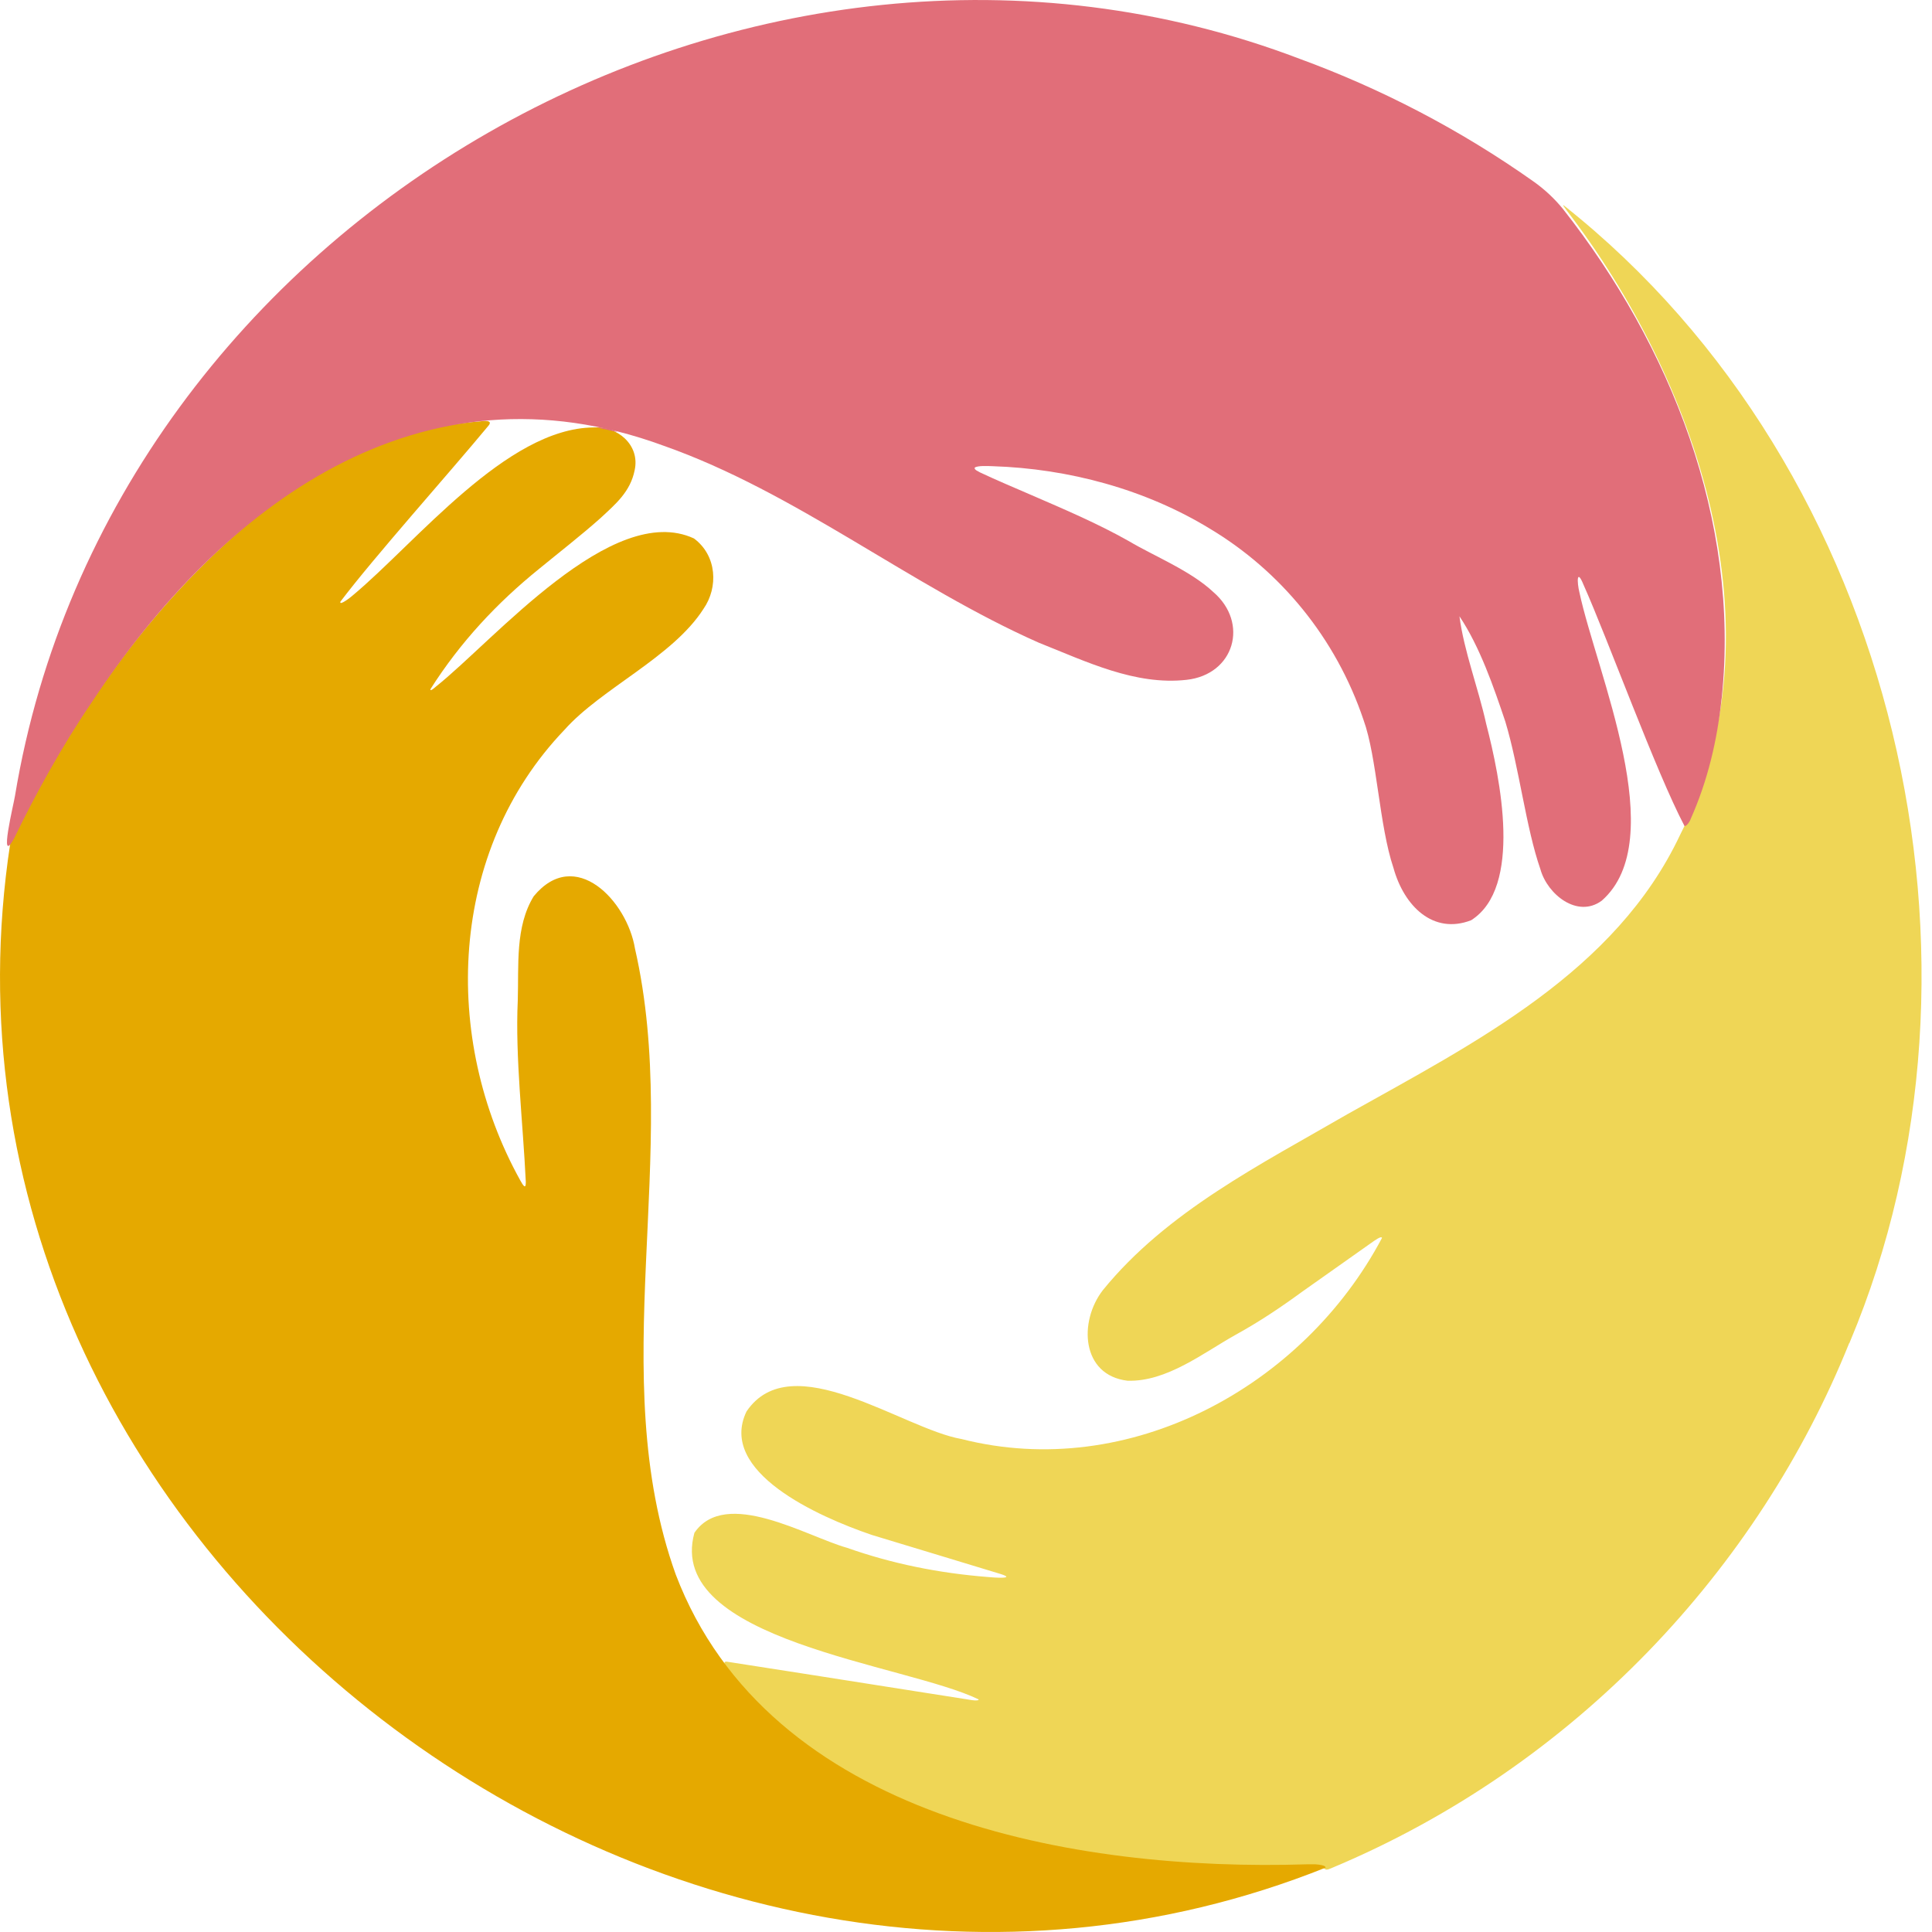
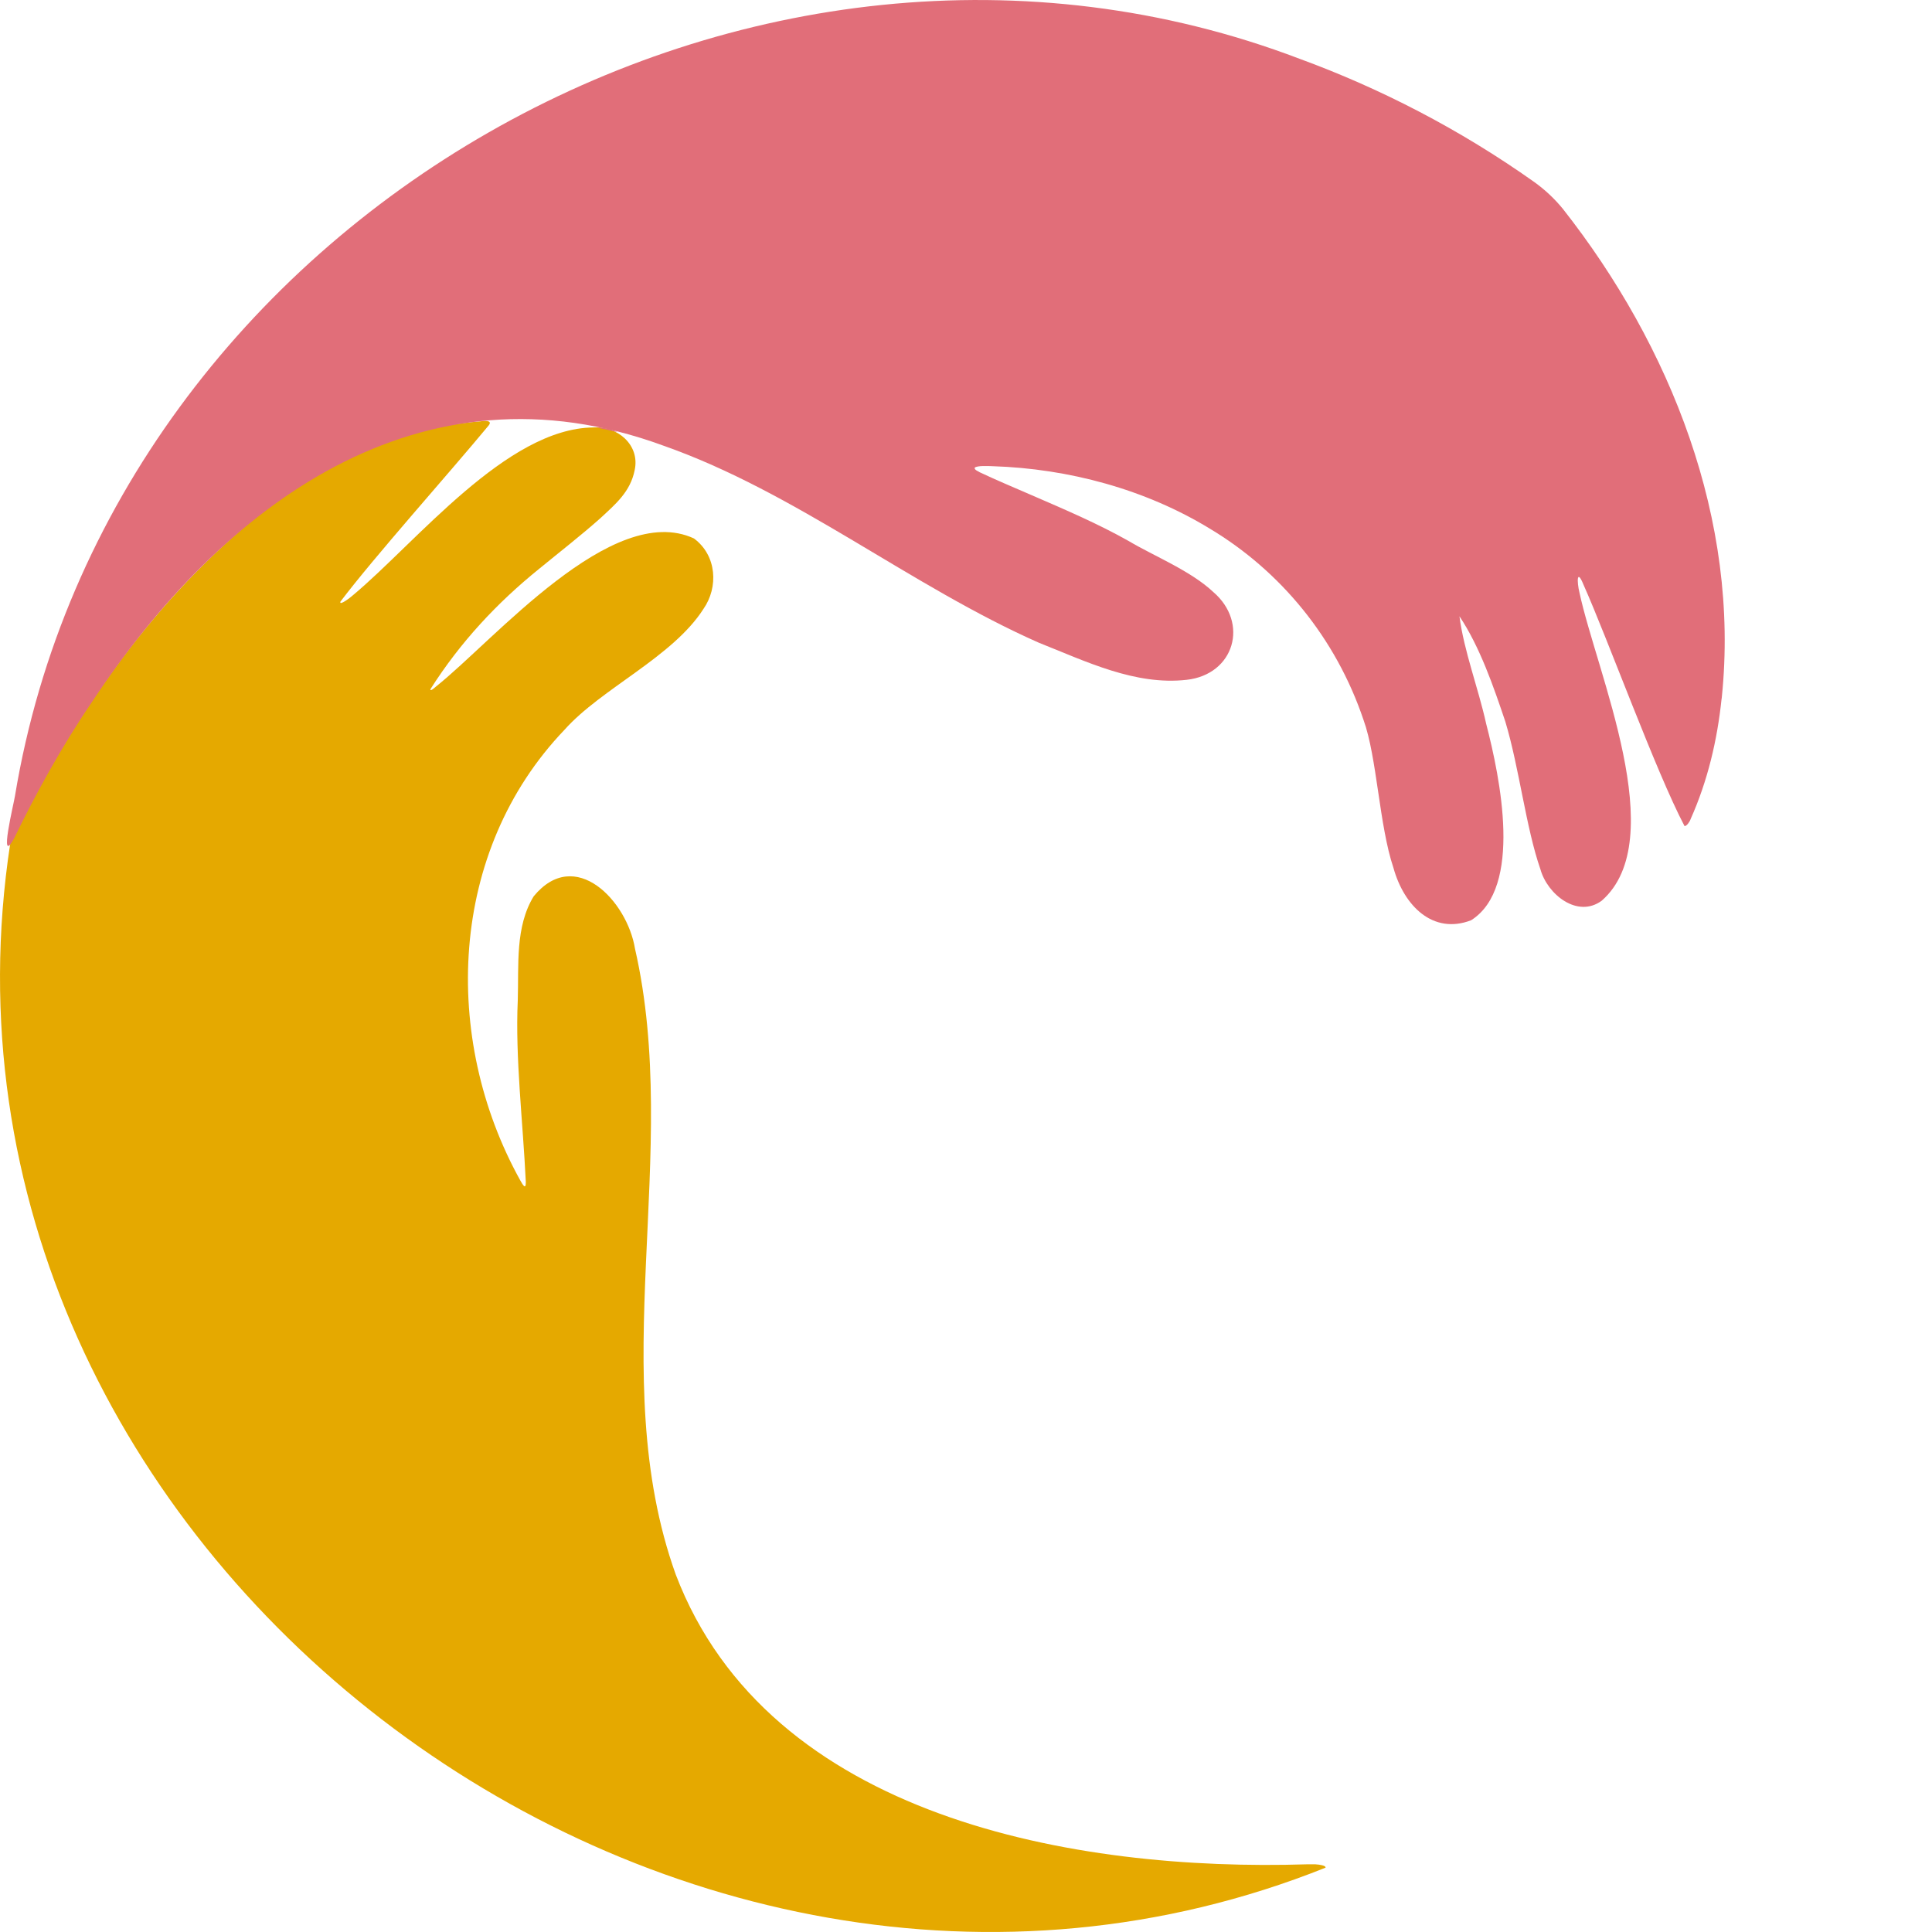
<svg xmlns="http://www.w3.org/2000/svg" width="56px" height="56px" viewBox="0 0 56 56" version="1.1">
  <title>logo</title>
  <g id="Page-1" stroke="none" stroke-width="1" fill="none" fill-rule="evenodd">
    <g id="Applying-for-funding" transform="translate(-91, -1391)" fill-rule="nonzero">
      <g id="large" transform="translate(65, 1358)">
        <g id="logo" transform="translate(26, 33)">
-           <path d="M53.6,38.931 C50.981,45.439 45.685,51.191 38.57,54.158 C38.356,54.25 38.469,54.134 38.181,54.089 C38.104,54.079 38.023,54.079 37.943,54.079 C32.535,54.252 26.341,53.381 22.181,49.612 C22.044,49.489 20.649,48.087 21.079,48.166 C22.212,48.339 24.773,48.745 26.564,49.026 C27.049,49.098 27.793,49.223 28.178,49.28 C28.283,49.295 28.374,49.29 28.367,49.259 C26.262,48.231 19.264,47.557 20.128,44.429 C21.031,43.108 23.386,44.537 24.548,44.863 C25.863,45.326 27.208,45.598 28.641,45.711 C28.787,45.727 29.486,45.775 28.999,45.622 C28.156,45.362 26.307,44.808 25.27,44.491 C23.71,43.96 20.798,42.659 21.638,40.912 C22.942,38.984 26.173,41.418 27.87,41.711 C32.727,42.947 37.773,40.199 40.058,35.882 C40.037,35.813 39.849,35.954 39.722,36.043 C39.098,36.483 38.378,36.991 37.751,37.436 C37.11,37.904 36.51,38.307 35.804,38.696 C34.871,39.219 33.814,40.057 32.681,40.021 C31.339,39.86 31.262,38.307 31.966,37.397 C33.824,35.112 36.544,33.751 39.081,32.281 C42.757,30.219 46.828,28.172 48.701,24.194 C51.699,18.31 49.185,11.005 45.392,6.074 C45.325,5.987 45.292,5.937 45.323,5.951 C55.069,13.669 58.214,27.967 53.624,38.886 L53.607,38.929 L53.6,38.931 Z" id="Path" fill="#EFD656" />
          <path d="M38.426,54.134 C19.415,61.74 -2.834,44.952 0.297,24.446 C2.02,20.924 4.289,17.587 7.335,15.062 C9.225,13.518 11.44,12.411 13.901,12.215 C14.038,12.195 14.295,12.174 14.16,12.337 C13.02,13.715 10.831,16.161 9.866,17.441 C9.83,17.575 10.173,17.306 10.233,17.251 C12.072,15.715 14.681,12.419 17.195,12.39 C17.886,12.337 18.561,12.892 18.395,13.633 C18.27,14.255 17.845,14.61 17.396,15.026 C16.837,15.523 16.201,16.017 15.622,16.492 C14.41,17.472 13.346,18.607 12.475,19.978 C12.468,20.06 12.619,19.913 12.641,19.897 C14.326,18.557 17.747,14.514 20.114,15.607 C20.784,16.104 20.824,17.025 20.392,17.647 C19.497,19.049 17.43,19.952 16.359,21.157 C12.998,24.671 12.79,30.087 15.08,34.214 C15.157,34.351 15.243,34.497 15.241,34.262 C15.159,32.533 14.931,30.656 15.008,28.993 C15.039,27.977 14.929,26.863 15.469,25.98 C16.671,24.518 18.179,26.117 18.405,27.495 C19.761,33.422 17.504,39.827 19.586,45.636 C22.279,52.704 31.171,54.25 37.886,54.038 C37.967,54.038 38.047,54.036 38.126,54.038 C38.27,54.046 38.414,54.077 38.421,54.122 L38.421,54.137 L38.426,54.134 Z" id="Path" fill="#E5A900" />
          <path d="M49.901,20.254 C49.776,21.455 49.498,22.633 49.005,23.738 C48.979,23.819 48.893,23.942 48.828,23.946 C47.997,22.369 46.6,18.516 45.899,16.949 C45.702,16.464 45.705,16.865 45.781,17.174 C46.278,19.496 48.446,24.338 46.427,26.107 C45.721,26.626 44.852,25.922 44.651,25.2 C44.231,23.997 44.036,22.256 43.633,20.917 C43.297,19.918 42.896,18.749 42.303,17.863 C42.433,18.872 42.848,19.937 43.078,20.982 C43.486,22.556 44.142,25.725 42.641,26.674 C41.542,27.098 40.697,26.265 40.39,25.156 C39.974,23.92 39.914,21.947 39.523,20.869 C38.719,18.485 37.11,16.548 35.072,15.326 C33.202,14.183 30.972,13.583 28.773,13.513 C28.631,13.508 28.336,13.492 28.254,13.554 C28.226,13.619 28.377,13.669 28.398,13.689 C28.9,13.926 29.375,14.123 29.906,14.354 C30.857,14.766 31.822,15.177 32.717,15.683 C33.459,16.123 34.515,16.545 35.168,17.16 C36.21,18.055 35.78,19.551 34.395,19.705 C32.904,19.873 31.483,19.174 30.11,18.629 C26.392,16.985 23.081,14.272 19.23,12.918 C12.189,10.33 6.449,14.62 2.664,20.35 C1.804,21.613 1.029,23.017 0.412,24.295 C-0.063,25.168 0.412,23.243 0.434,23.07 C3.213,6.304 21.85,-4.323 37.672,1.705 C39.998,2.557 42.305,3.74 44.473,5.277 C44.785,5.502 45.059,5.759 45.299,6.052 C48.427,10.025 50.434,15.083 49.908,20.206 L49.903,20.252 L49.901,20.254 Z" id="Path" fill="#E16E79" />
-           <path d="M17.891,12.524 C17.687,12.474 17.485,12.431 17.279,12.392 C17.423,12.397 17.567,12.416 17.706,12.447 C17.773,12.469 17.836,12.491 17.891,12.522 L17.891,12.524 Z" id="Path" fill="#E16E79" />
+           <path d="M17.891,12.524 C17.687,12.474 17.485,12.431 17.279,12.392 C17.423,12.397 17.567,12.416 17.706,12.447 C17.773,12.469 17.836,12.491 17.891,12.522 L17.891,12.524 " id="Path" fill="#E16E79" />
        </g>
      </g>
    </g>
  </g>
</svg>